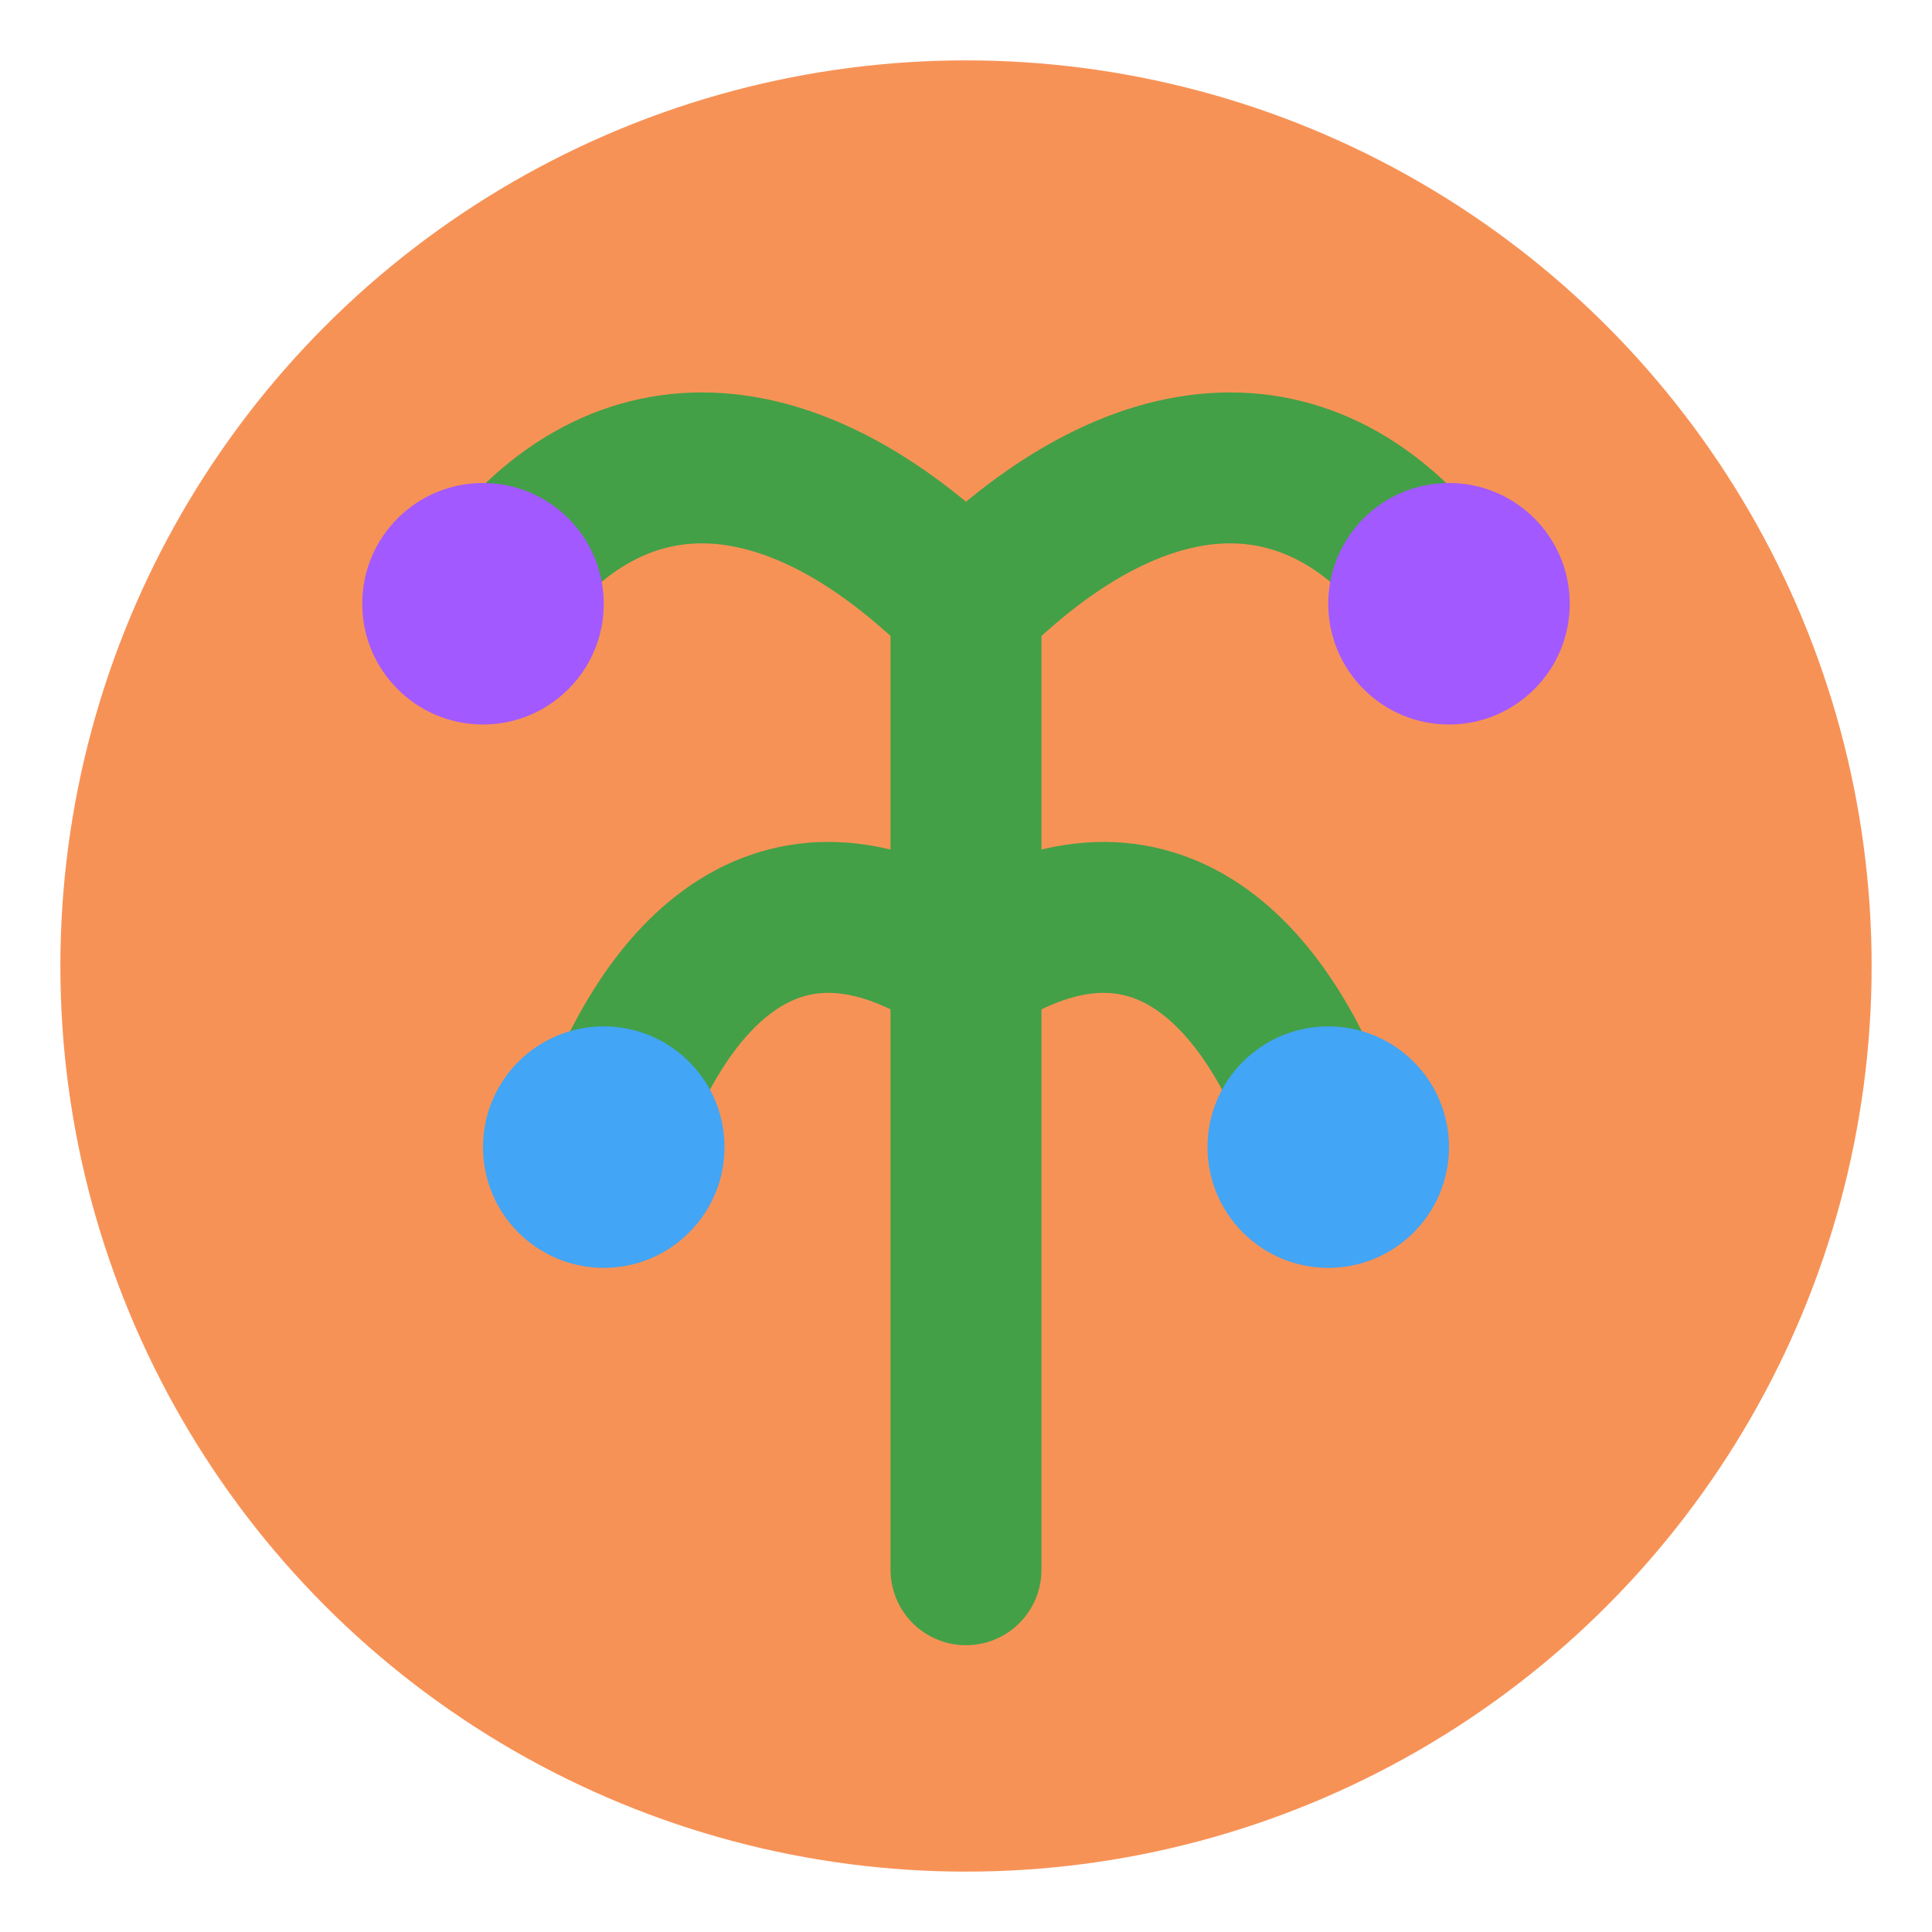
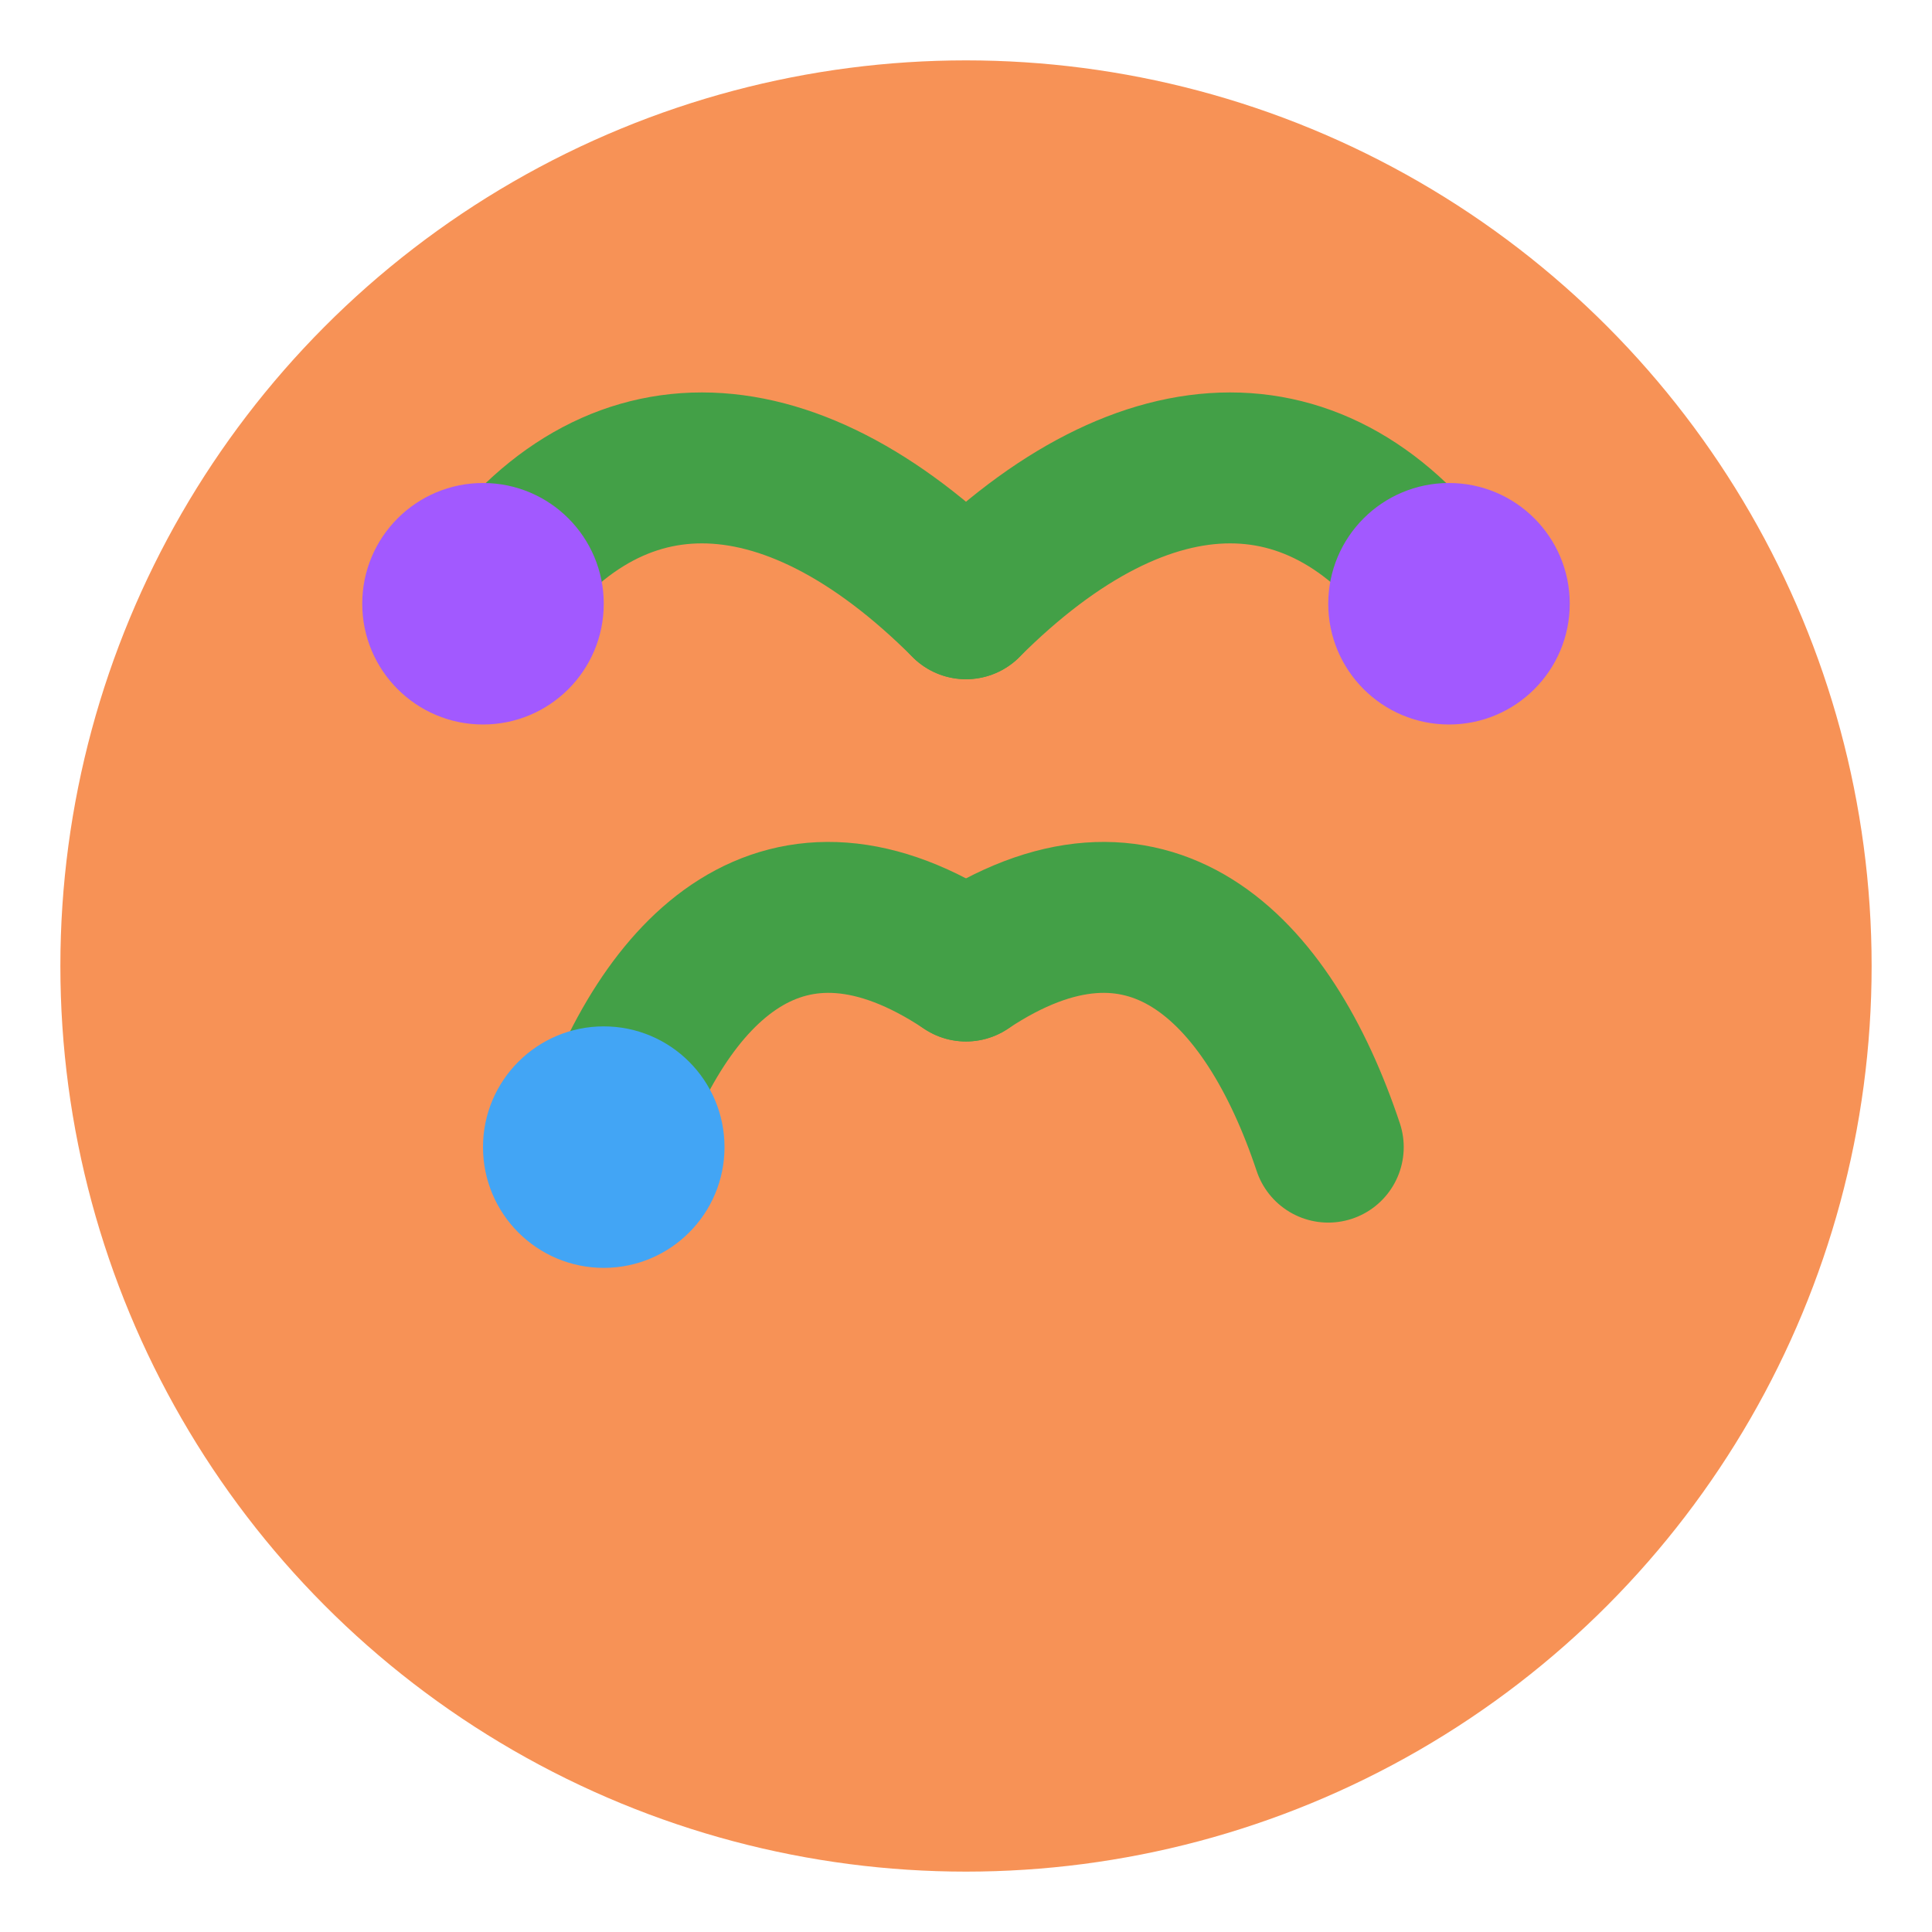
<svg xmlns="http://www.w3.org/2000/svg" width="32" height="32" viewBox="0 0 32 32" fill="none">
  <circle cx="16" cy="16" r="15" fill="#F79256" />
-   <path d="M16 26C16 20 16 14 16 10" stroke="#43A047" stroke-width="2.5" stroke-linecap="round" />
  <path d="M16 10C19 7 22 7 24 10" stroke="#43A047" stroke-width="2.5" stroke-linecap="round" />
  <path d="M16 10C13 7 10 7 8 10" stroke="#43A047" stroke-width="2.5" stroke-linecap="round" />
  <path d="M16 16C19 14 21 16 22 19" stroke="#43A047" stroke-width="2.5" stroke-linecap="round" />
  <path d="M16 16C13 14 11 16 10 19" stroke="#43A047" stroke-width="2.5" stroke-linecap="round" />
  <circle cx="24" cy="10" r="2" fill="#A259FF" />
  <circle cx="8" cy="10" r="2" fill="#A259FF" />
-   <circle cx="22" cy="19" r="2" fill="#42A5F5" />
  <circle cx="10" cy="19" r="2" fill="#42A5F5" />
</svg>